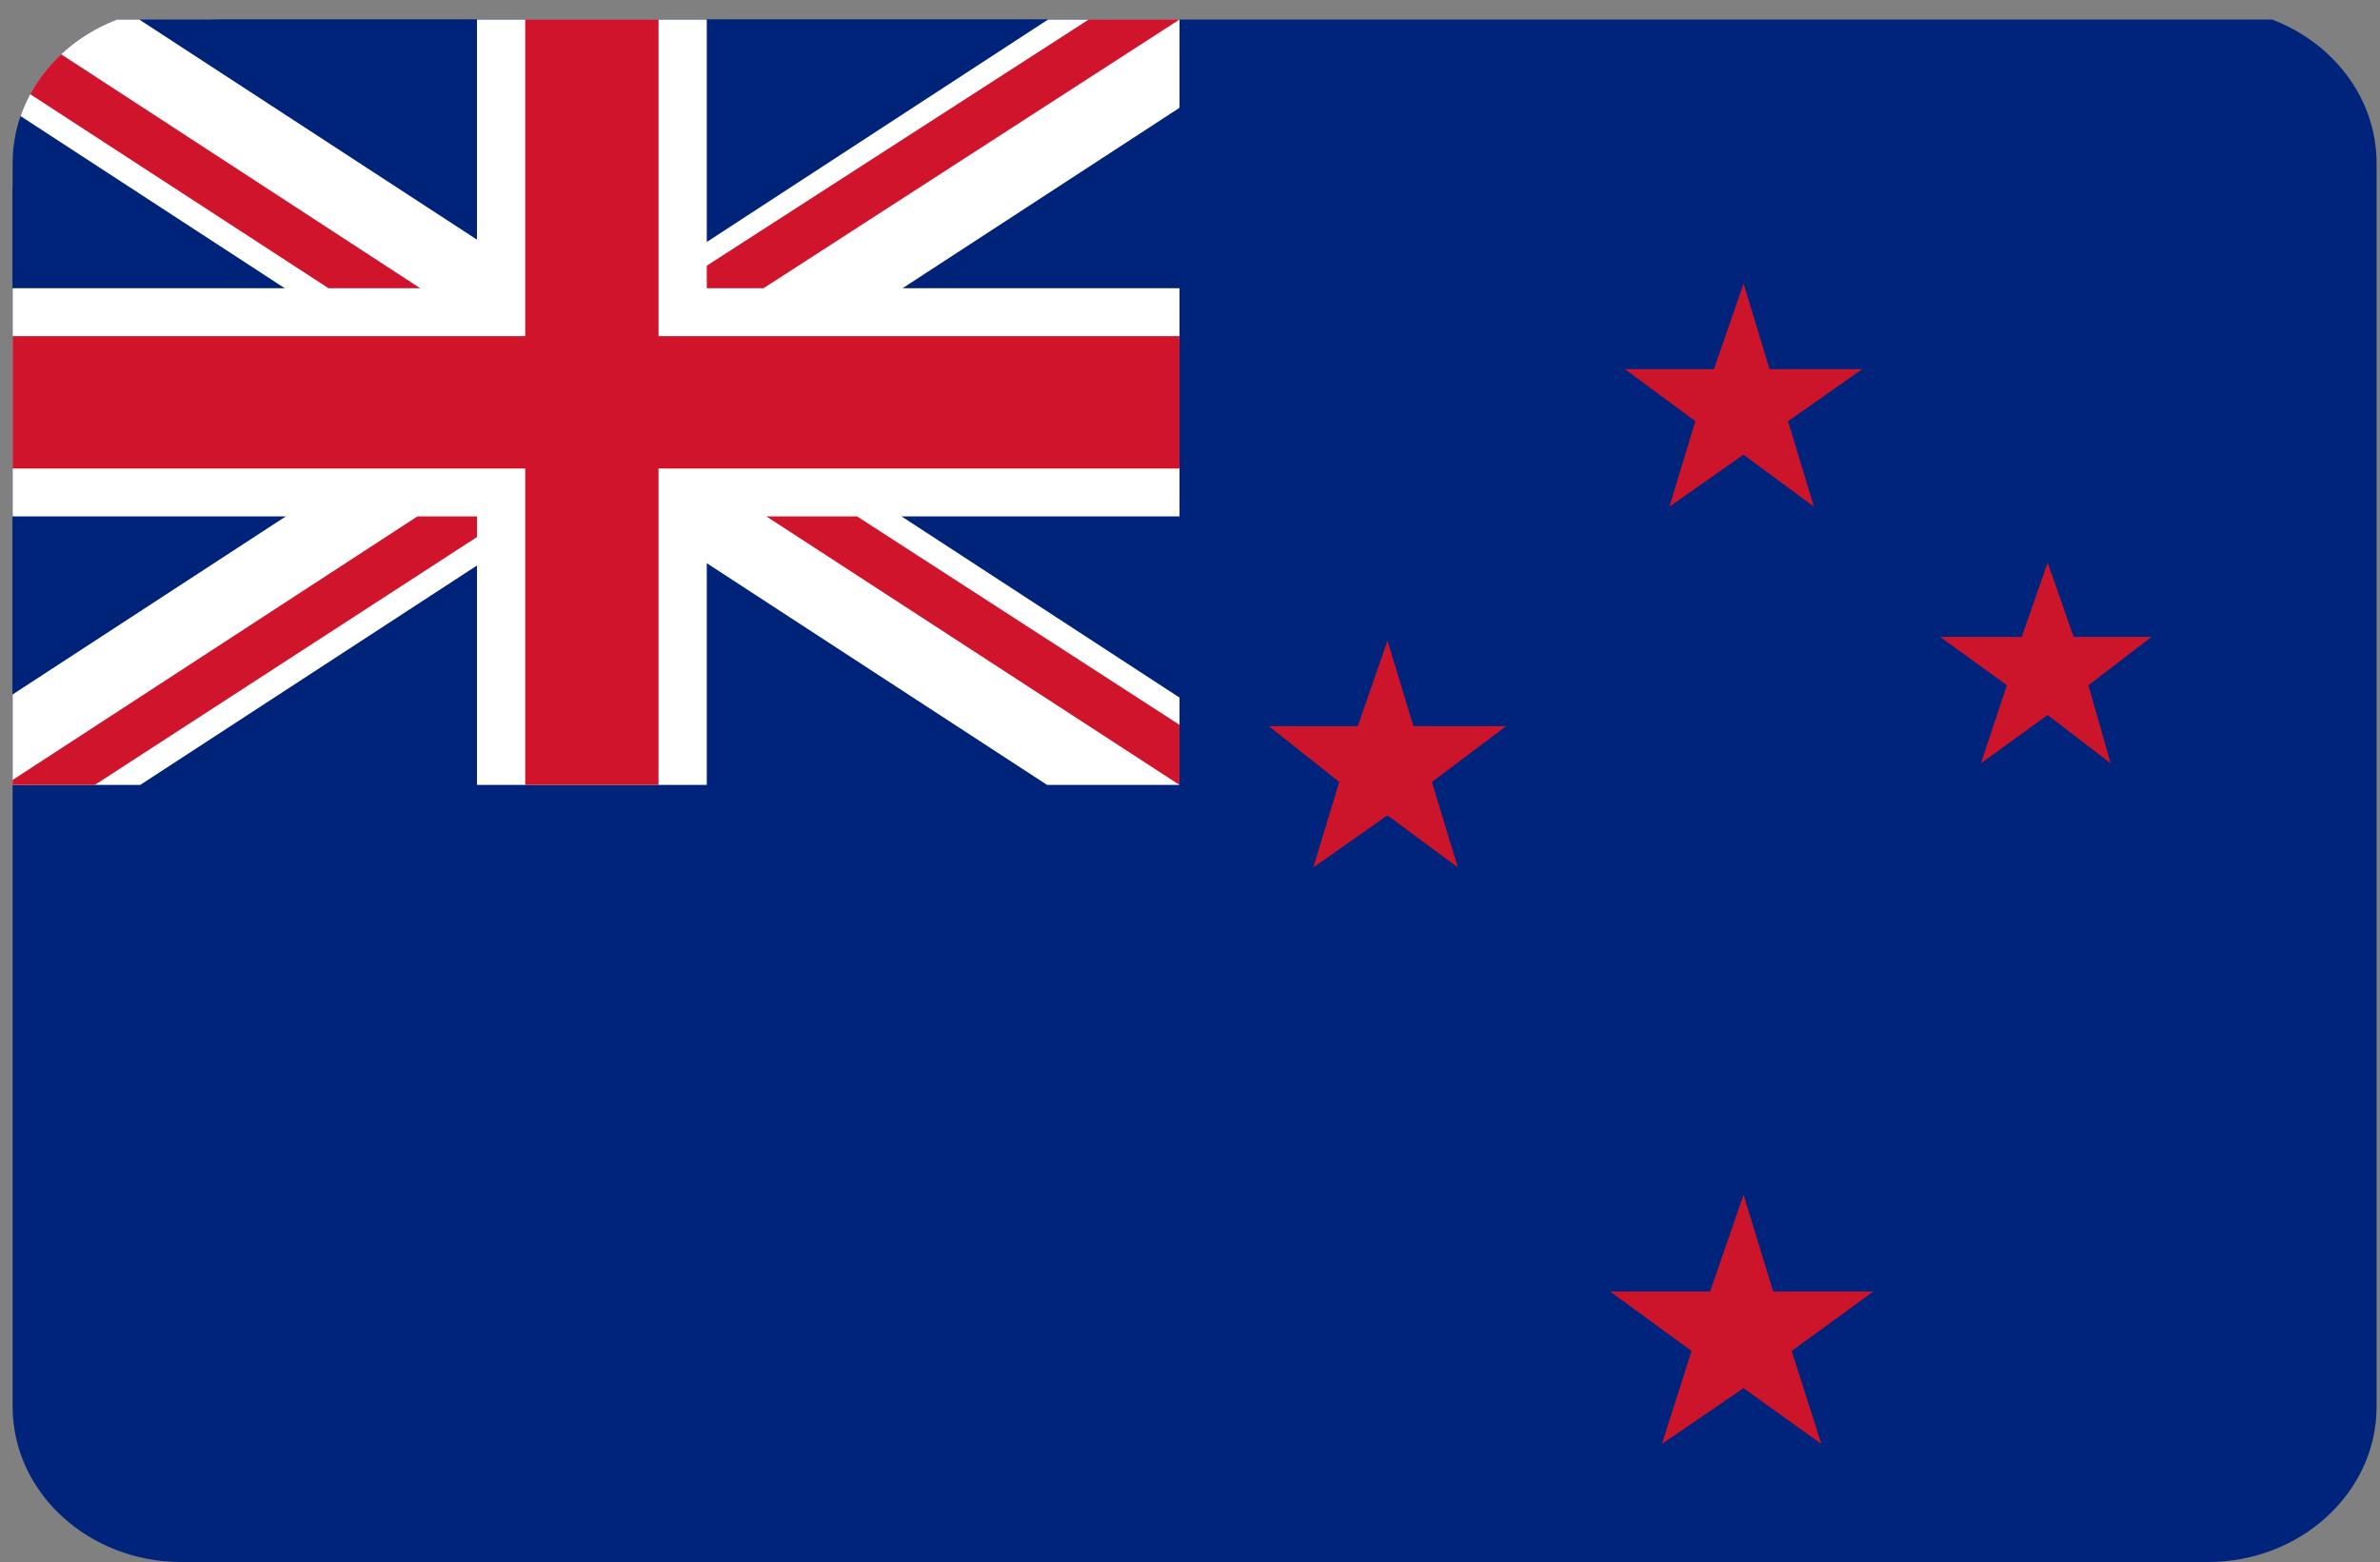
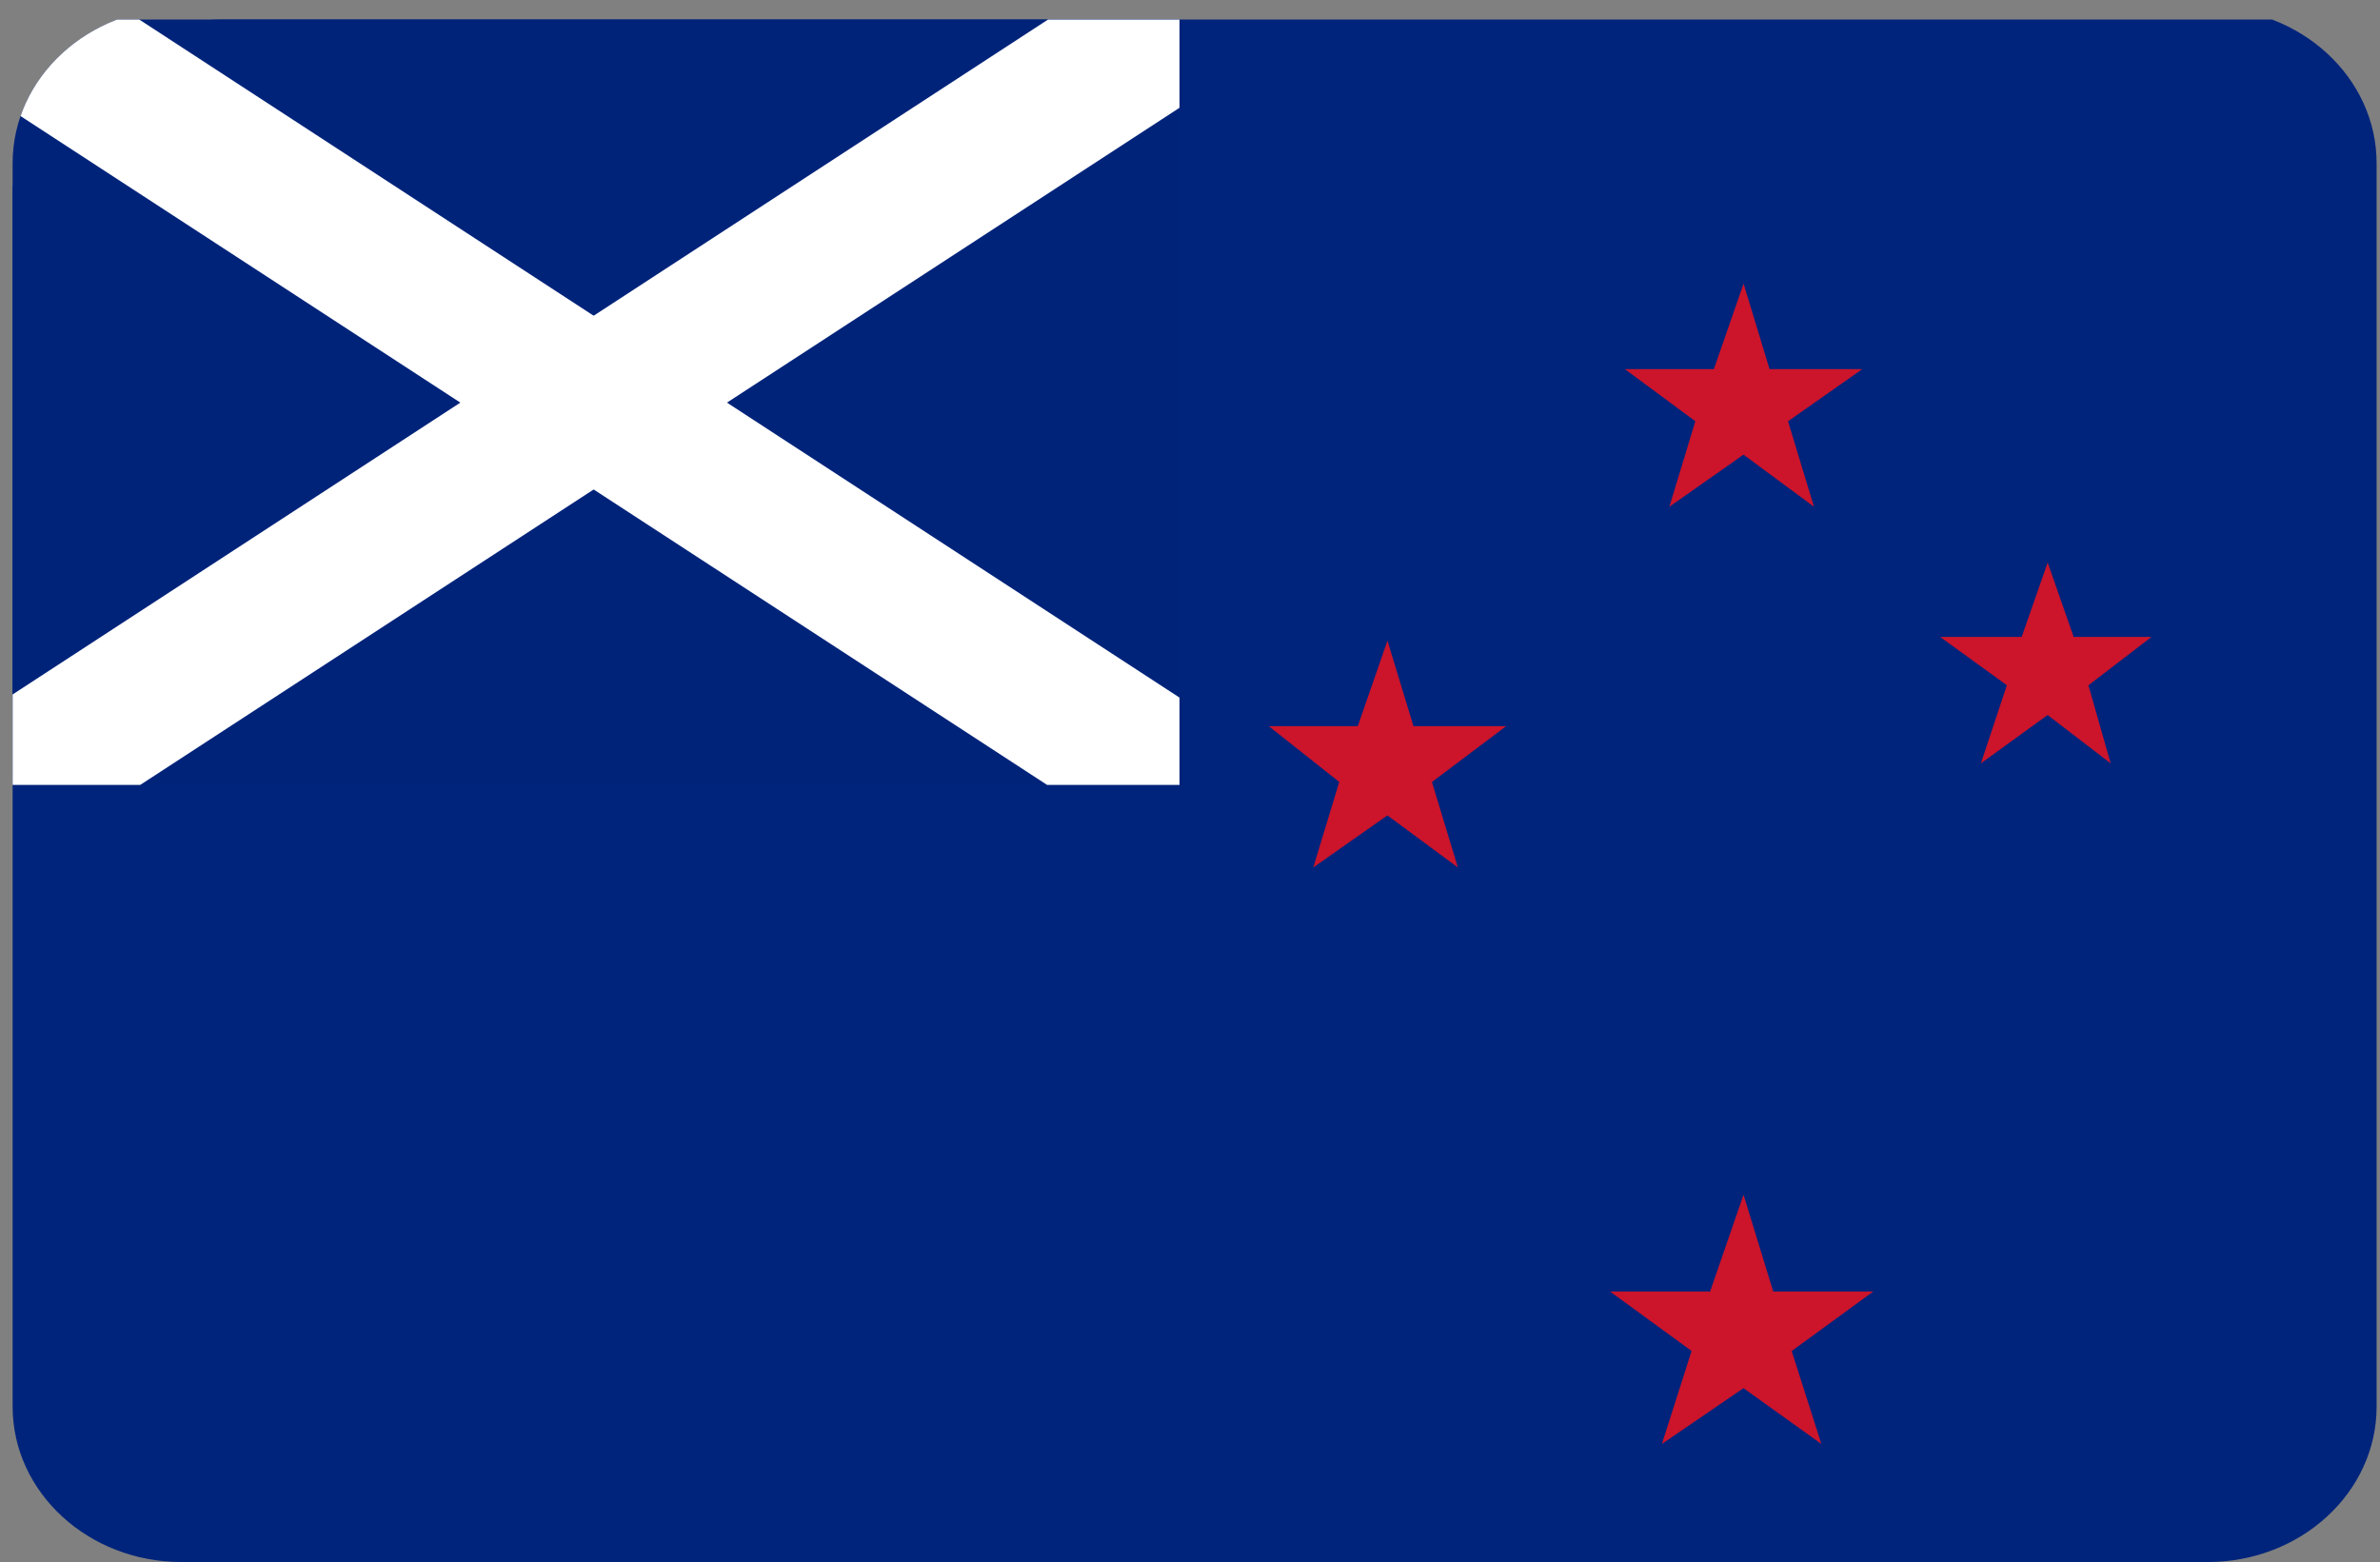
<svg xmlns="http://www.w3.org/2000/svg" xmlns:xlink="http://www.w3.org/1999/xlink" version="1.1" id="图层_1" x="0px" y="0px" width="304.688px" height="200px" viewBox="0 0 304.688 200" enable-background="new 0 0 304.688 200" xml:space="preserve">
  <rect x="0" y="0" width="304.688" height="200" fill="#808080" stroke="none" />
  <g>
    <defs>
      <path id="SVGID_1_" d="M23.232,1h259.407c11.926,0,21.615,8.924,21.615,19.9v159.2c0,10.979-9.689,19.9-21.615,19.9H23.232    c-11.925,0-21.617-8.924-21.617-19.9V20.9C1.615,9.924,11.308,1,23.232,1z" />
    </defs>
    <clipPath id="SVGID_2_">
      <use xlink:href="#SVGID_1_" overflow="visible" />
    </clipPath>
    <path clip-path="url(#SVGID_2_)" fill="#00247C" d="M28.537,2.5h276.338v200H0.993V29.644C0.993,14.881,13.337,2.5,28.531,2.5   H28.537z" />
    <path clip-path="url(#SVGID_2_)" fill="#CC142B" d="M228.912,53.931l9.494-6.668h-11.869l-3.325-10.95l-3.8,10.95h-11.394   l9.019,6.668l-3.325,10.95l9.494-6.669l9.019,6.669l-3.325-10.95H228.912z M229.381,172.975l10.444-7.618h-12.819l-3.8-12.382   l-4.275,12.382h-12.818l10.443,7.618l-3.8,11.906l10.444-7.144l9.969,7.144l-3.801-11.906H229.381z M267.368,87.737l8.069-6.188   h-9.969l-3.325-9.525l-3.325,9.525h-10.443l8.544,6.188l-3.325,10l8.544-6.188l8.068,6.188l-2.85-10H267.368z M183.325,100.119   l9.493-7.144H180.95l-3.325-10.95l-3.8,10.95h-11.395l9.02,7.144l-3.325,10.95l9.493-6.668l9.02,6.668l-3.325-10.95H183.325z" />
    <path clip-path="url(#SVGID_2_)" fill="#00237A" d="M1,2.5h150v98H1V2.5z" />
-     <path clip-path="url(#SVGID_2_)" fill="#FFFFFF" d="M151,36.906H90.482V2.5H61.063v34.406H1v29.212h60.063V100.5h29.419V66.119H151   V36.906z" />
    <path clip-path="url(#SVGID_2_)" fill="#FFFFFF" d="M151,89.319L17.825,2.5H1v11.3l133.05,86.7H151V89.319z" />
    <path clip-path="url(#SVGID_2_)" fill="#FFFFFF" d="M1,89.319L134.175,2.5H151v11.3L17.95,100.5H1V89.319z" />
-     <path clip-path="url(#SVGID_2_)" fill="#CF142B" d="M151,43.038H84.306V2.5H67.238v40.538H1v16.95h66.237V100.5h17.068V59.987H151   V43.038z" />
-     <path clip-path="url(#SVGID_2_)" fill="#CF142B" d="M151,100.5v-7.694l-41.275-26.688H98.107L151,100.5z M151,2.5h-11.619   L90.482,34.019v2.888h7.262L151,2.5z M53.438,66.119L1,100.263v0.237h11.138l48.925-31.737v-2.644H53.438z M1,2.5v7.694   l41.056,26.712H53.8L1,2.5z" />
  </g>
</svg>